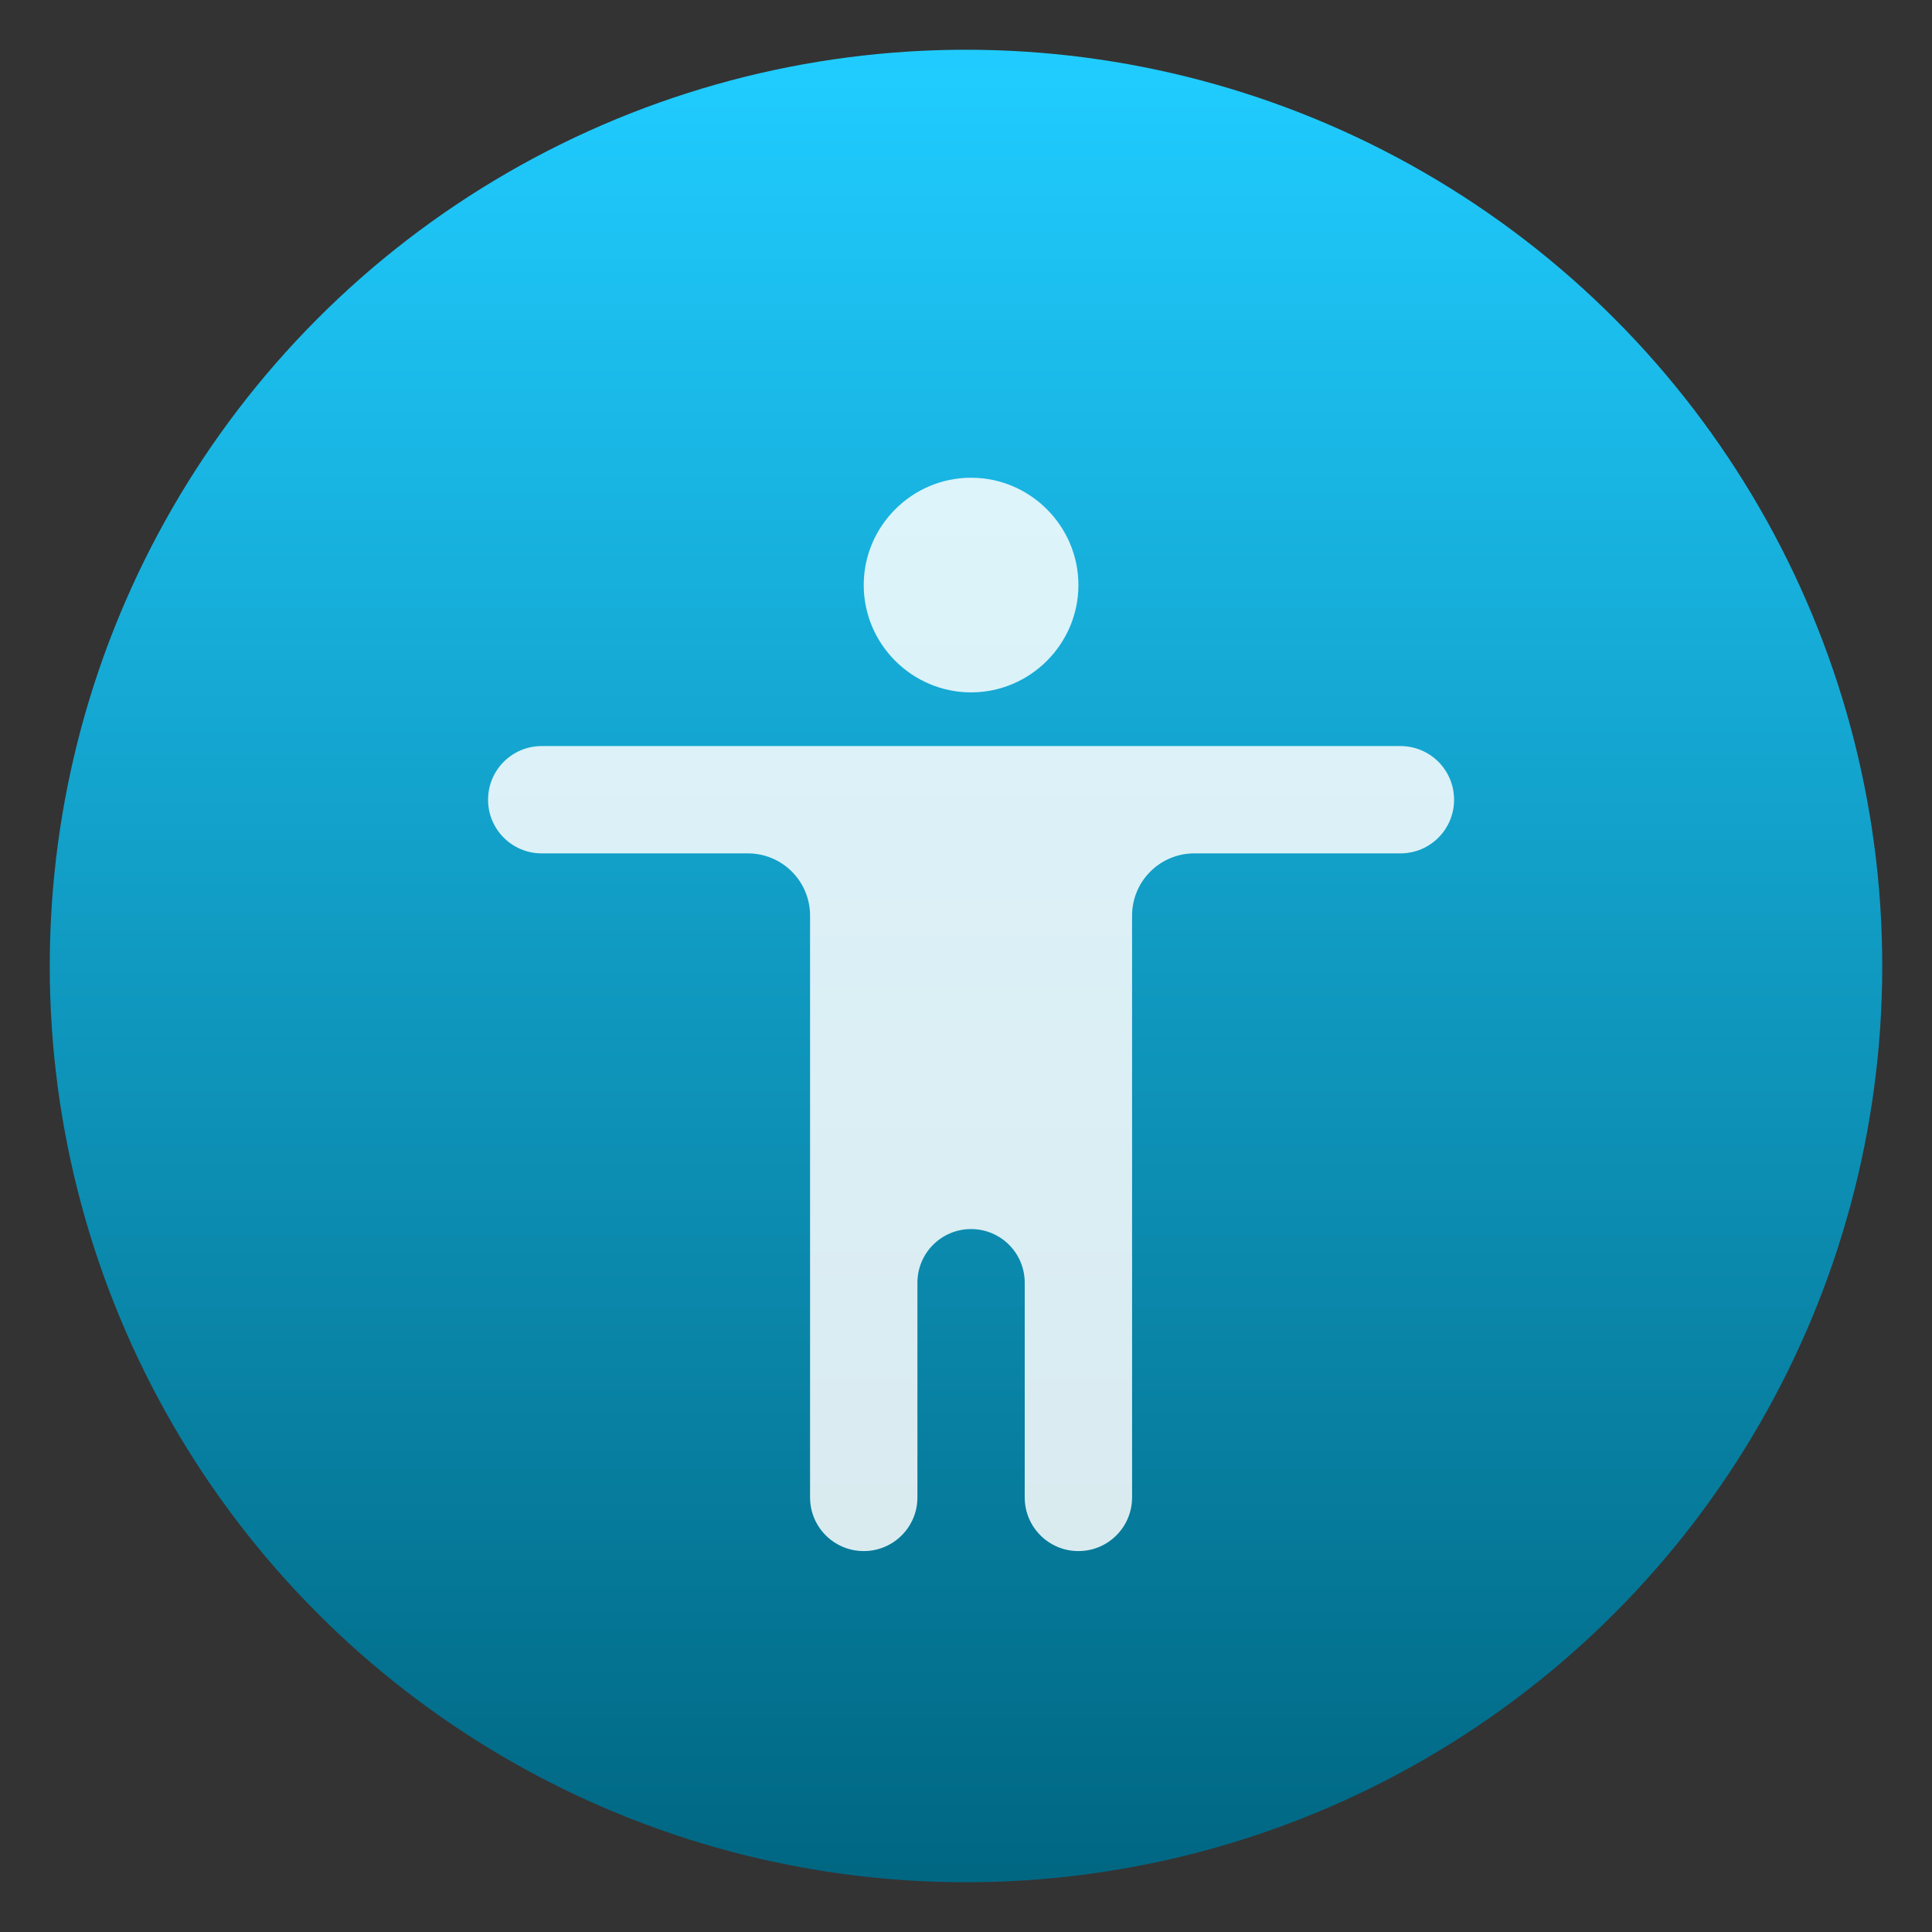
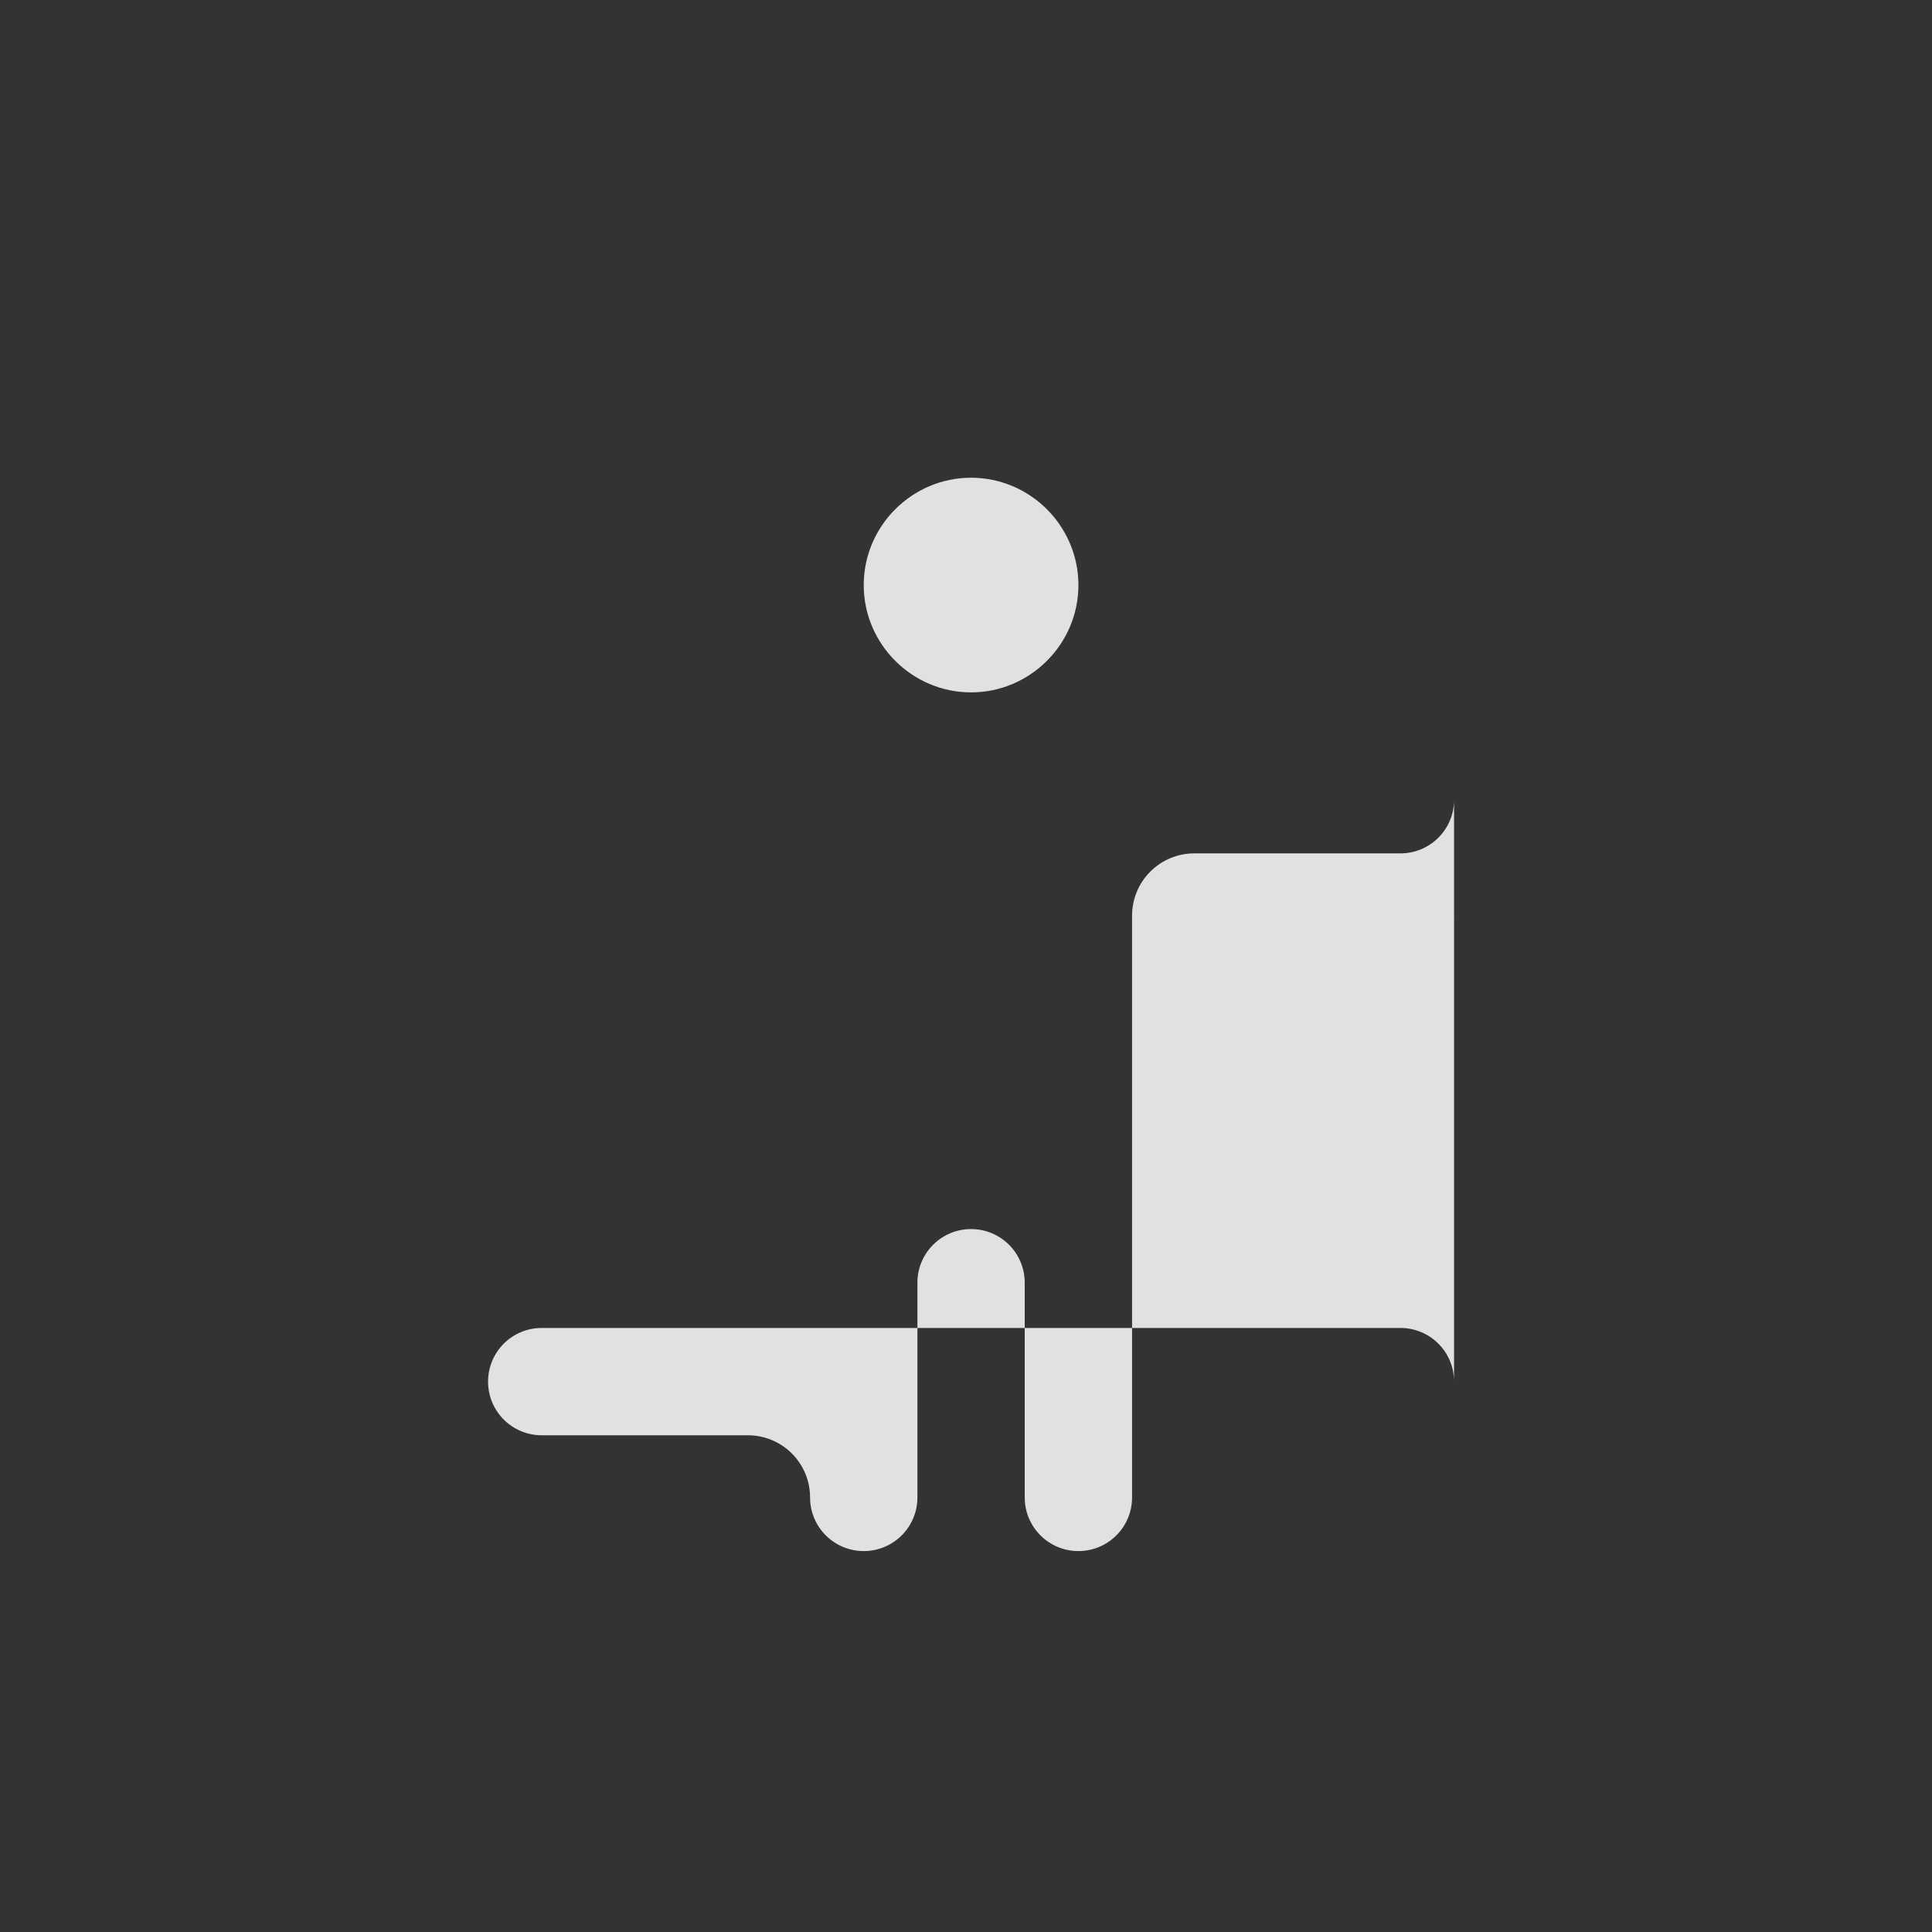
<svg xmlns="http://www.w3.org/2000/svg" clip-rule="evenodd" fill-rule="evenodd" stroke-linejoin="round" stroke-miterlimit="2" viewBox="0 0 48 48">
  <rect x="0" y="0" width="48" height="48" fill="#333333" stroke="none" />
  <linearGradient id="a" x2="1" gradientTransform="matrix(0 -45.528 45.528 0 80.273 46.764)" gradientUnits="userSpaceOnUse">
    <stop stop-color="#006783" offset="0" />
    <stop stop-color="#20ccff" offset="1" />
  </linearGradient>
-   <circle cx="24" cy="24" r="22.764" fill="url(#a)" />
-   <path d="m24.126 11.869c1.467 0 2.667 1.2 2.667 2.667 0 1.466-1.2 2.666-2.667 2.666s-2.667-1.2-2.667-2.666c0-1.467 1.2-2.667 2.667-2.667zm12 8.001c0 .736-.596 1.332-1.332 1.332h-5.123c-.41 0-.803.163-1.092.453-.29.289-.453.682-.453 1.092v14.457c0 .735-.596 1.332-1.332 1.332h-.003c-.735 0-1.332-.597-1.332-1.332v-5.336c0-.354-.14-.693-.39-.942-.25-.25-.588-.39-.942-.39h-.002c-.354 0-.692.14-.942.39-.25.249-.39.588-.39.942v5.336c0 .735-.597 1.332-1.332 1.332h-.003c-.736 0-1.332-.597-1.332-1.332v-14.457c0-.41-.163-.803-.452-1.092-.29-.29-.683-.453-1.093-.453h-5.123c-.736 0-1.332-.596-1.332-1.332v-.002c0-.736.596-1.332 1.332-1.332h21.336c.736 0 1.332.596 1.332 1.332z" fill="#fff" fill-opacity=".85" fill-rule="nonzero" />
+   <path d="m24.126 11.869c1.467 0 2.667 1.2 2.667 2.667 0 1.466-1.2 2.666-2.667 2.666s-2.667-1.2-2.667-2.666c0-1.467 1.2-2.667 2.667-2.667zm12 8.001c0 .736-.596 1.332-1.332 1.332h-5.123c-.41 0-.803.163-1.092.453-.29.289-.453.682-.453 1.092v14.457c0 .735-.596 1.332-1.332 1.332h-.003c-.735 0-1.332-.597-1.332-1.332v-5.336c0-.354-.14-.693-.39-.942-.25-.25-.588-.39-.942-.39h-.002c-.354 0-.692.14-.942.39-.25.249-.39.588-.39.942v5.336c0 .735-.597 1.332-1.332 1.332h-.003c-.736 0-1.332-.597-1.332-1.332c0-.41-.163-.803-.452-1.092-.29-.29-.683-.453-1.093-.453h-5.123c-.736 0-1.332-.596-1.332-1.332v-.002c0-.736.596-1.332 1.332-1.332h21.336c.736 0 1.332.596 1.332 1.332z" fill="#fff" fill-opacity=".85" fill-rule="nonzero" />
</svg>